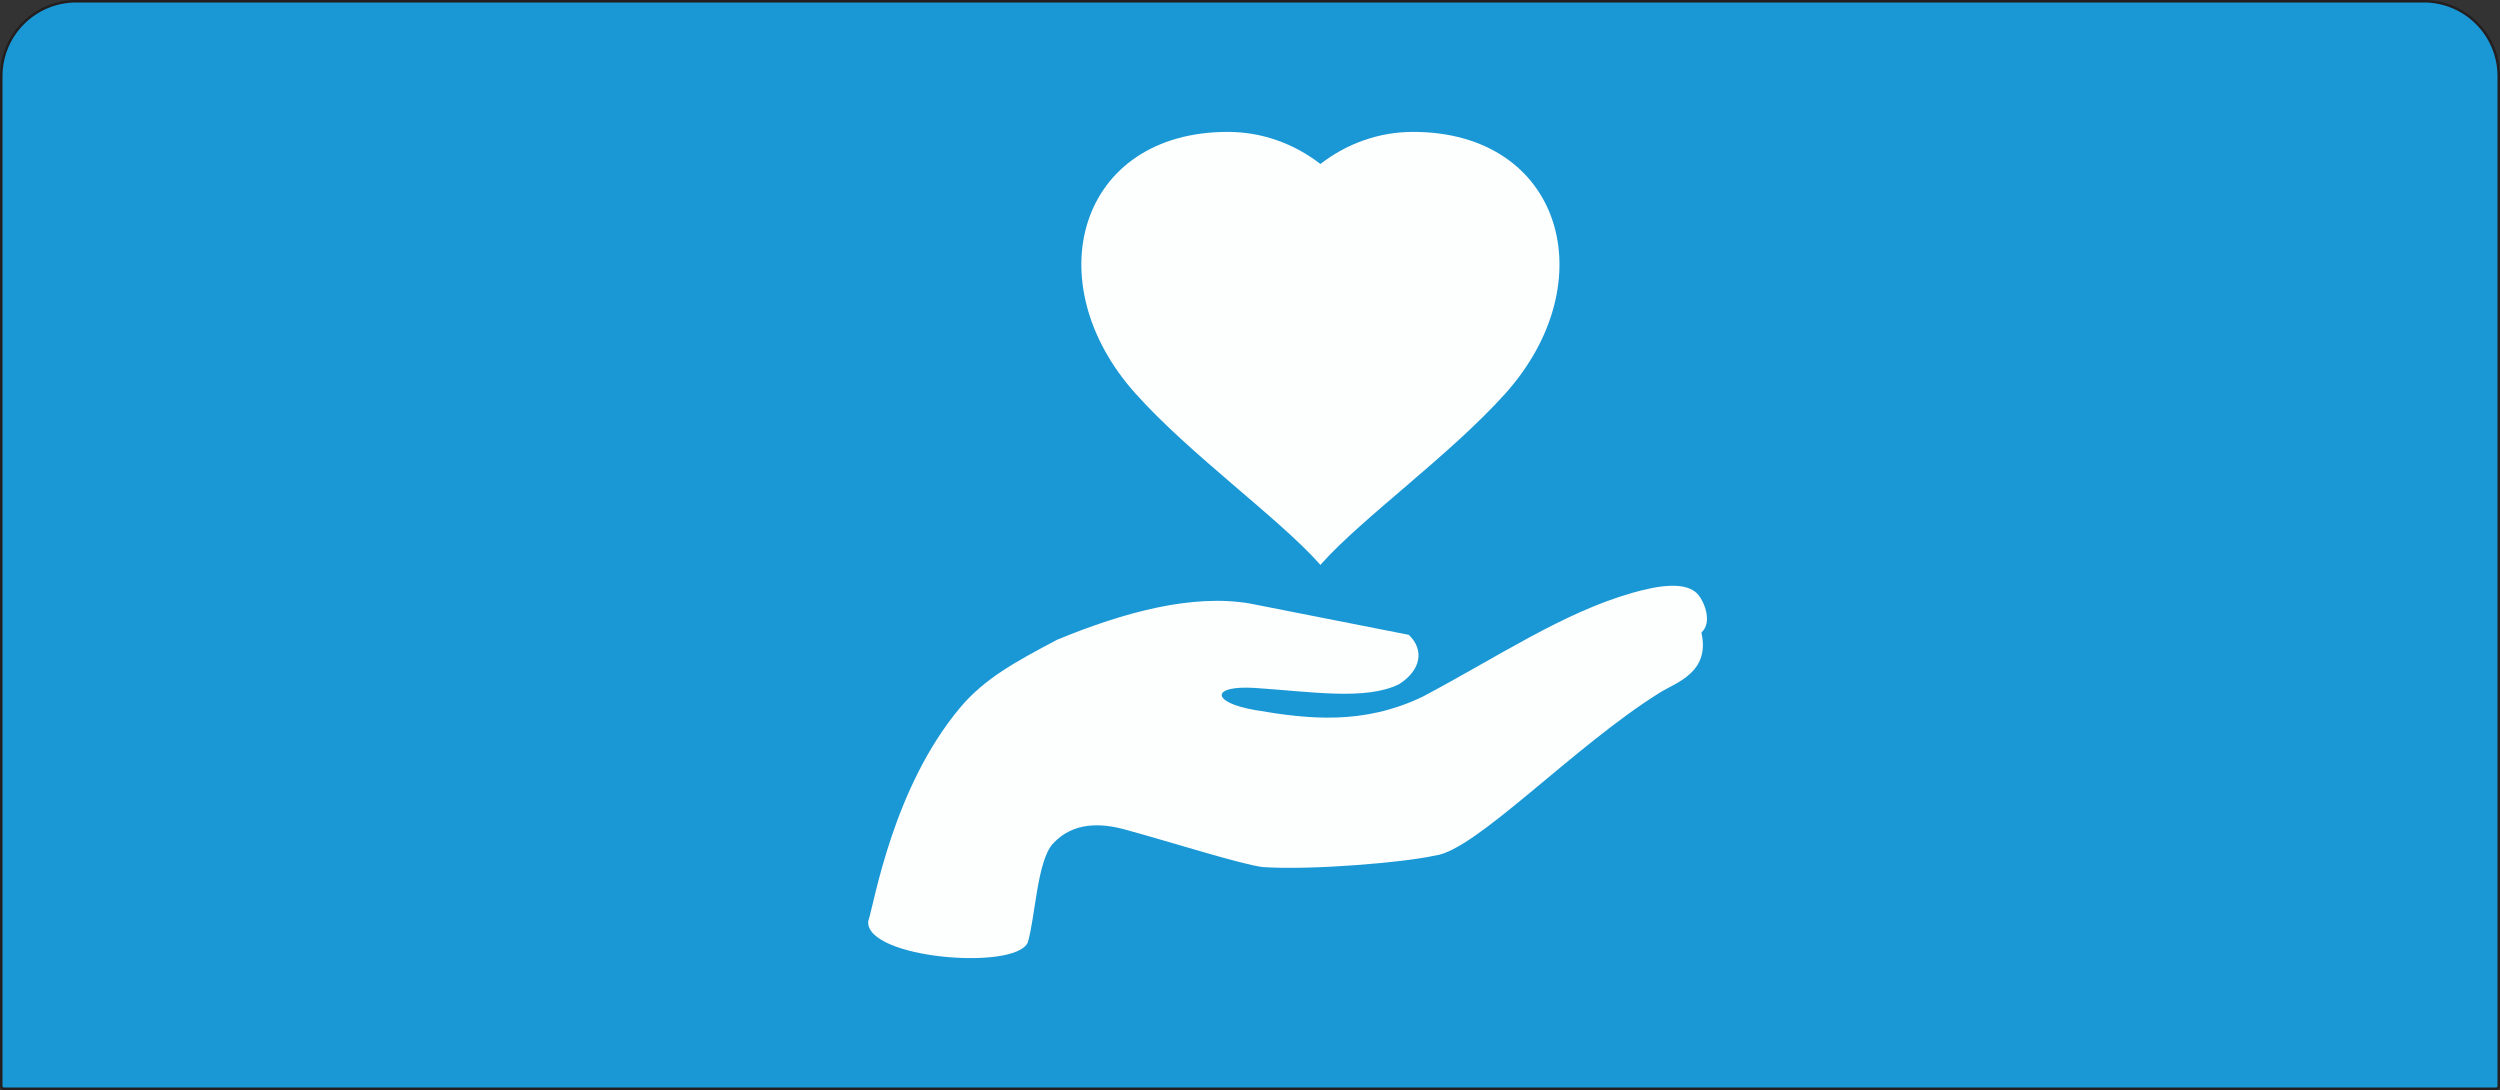
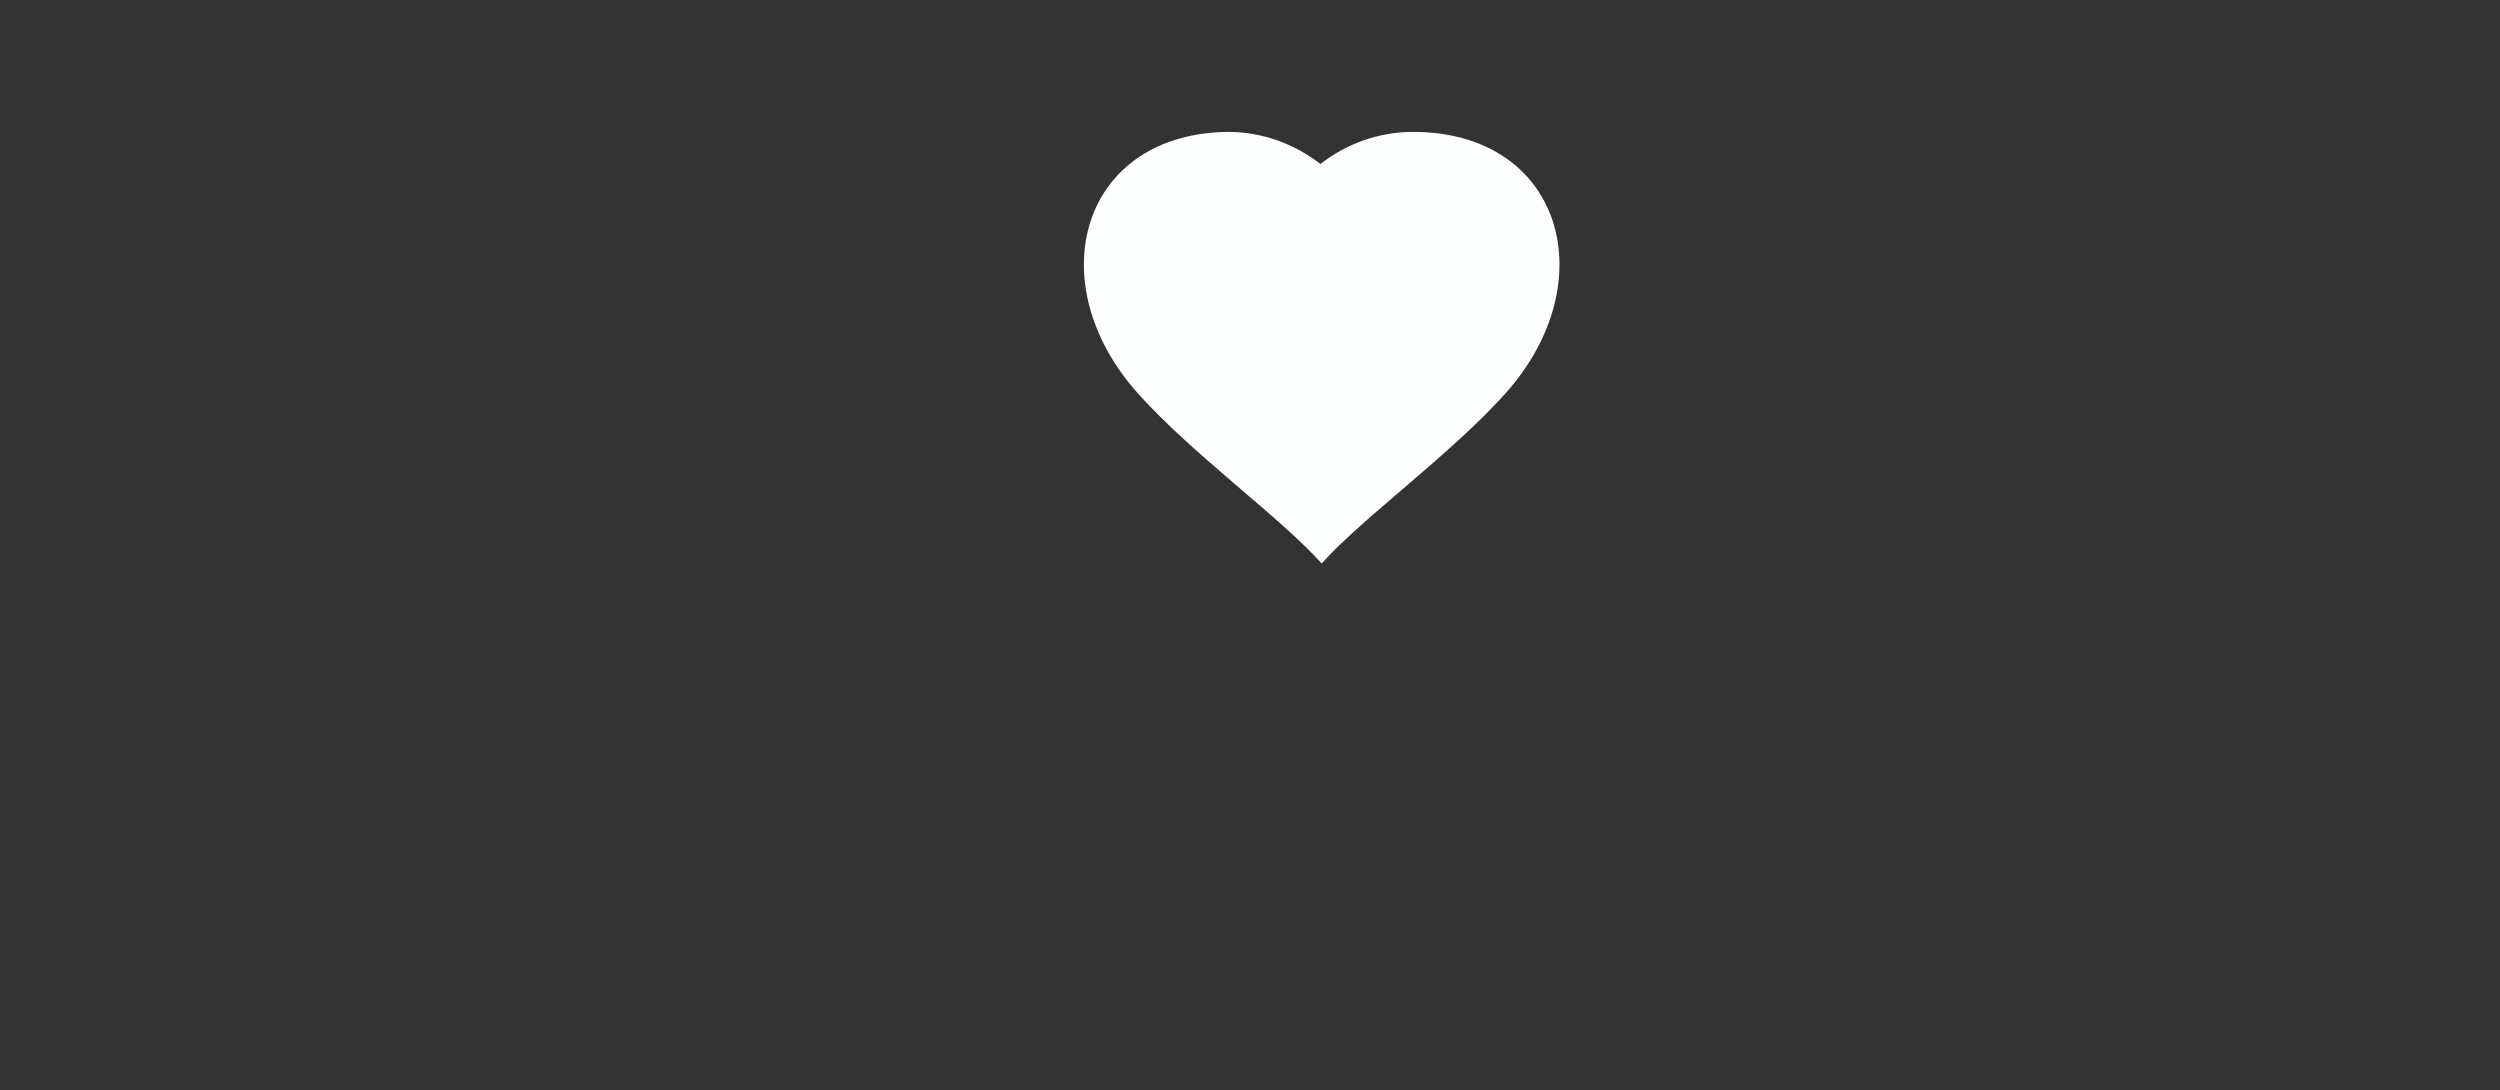
<svg xmlns="http://www.w3.org/2000/svg" viewBox="0 0 1001 436.44">
  <rect x="0" y="0" width="1001" height="436.44" fill="#333333" stroke="none" />
  <defs>
    <style>.cls-1{fill:#1998d5;stroke:#231f20;stroke-miterlimit:1;}.cls-2{fill:#fdfefe;fill-rule:evenodd;}</style>
  </defs>
  <g id="Background">
-     <path class="cls-1" d="m30.5.5h940c16.56,0,30,13.44,30,30v404.34c0,.61-.49,1.1-1.1,1.1H1.6c-.61,0-1.1-.49-1.1-1.1V30.5C.5,13.94,13.94.5,30.5.5Z" />
-   </g>
+     </g>
  <g id="Employee_Assistance">
    <g>
-       <path class="cls-2" d="m347.62,368.98c2.6-8.13,10-53.73,36.86-85.7,9.85-11.73,22.46-18.48,38.85-27.16,26.83-11.06,54.18-18.41,77.14-14.47,21.21,4.18,42.41,8.36,63.62,12.54,6.27,6.02,4.94,14.13-3.88,19.75-13.29,6.62-35.24,2.99-57.63,1.52-17.95-1.17-17.75,5.8-.08,8.84,21.55,3.71,43.31,6.04,67.1-5.33,30.32-16.05,56.11-33.64,84.04-41.61,10.56-3.01,21.86-4.82,26.49.95,2.3,2.86,5.6,10.9,1.11,14.97,3.64,15.92-10.1,20-16.44,23.93-34.48,21.36-74.02,63.55-90.31,65.38-12.22,2.72-49.21,5.92-68.82,4.59-8.35-.95-36.71-9.99-55.06-14.99-9.81-2.74-21.03-3.12-29.03,5.63-6.37,6.96-7.06,29.8-10.09,39.63-5.35,11.28-64.81,6.33-63.87-8.47h0Z" />
-       <path class="cls-2" d="m491.58,52.81c13.87,0,26.69,4.77,37.11,12.85,10.42-8.08,23.24-12.85,37.11-12.85,59.56,0,77.11,59.94,36.91,104.79-21.94,24.47-57.21,49.74-73.51,68.02l-.51.58-.51-.58c-16.3-18.28-51.57-43.54-73.51-68.02-40.2-44.84-22.65-104.79,36.91-104.79h0Z" />
+       <path class="cls-2" d="m491.58,52.81c13.87,0,26.69,4.77,37.11,12.85,10.42-8.08,23.24-12.85,37.11-12.85,59.56,0,77.11,59.94,36.91,104.79-21.94,24.47-57.21,49.74-73.51,68.02c-16.3-18.28-51.57-43.54-73.51-68.02-40.2-44.84-22.65-104.79,36.91-104.79h0Z" />
    </g>
  </g>
</svg>